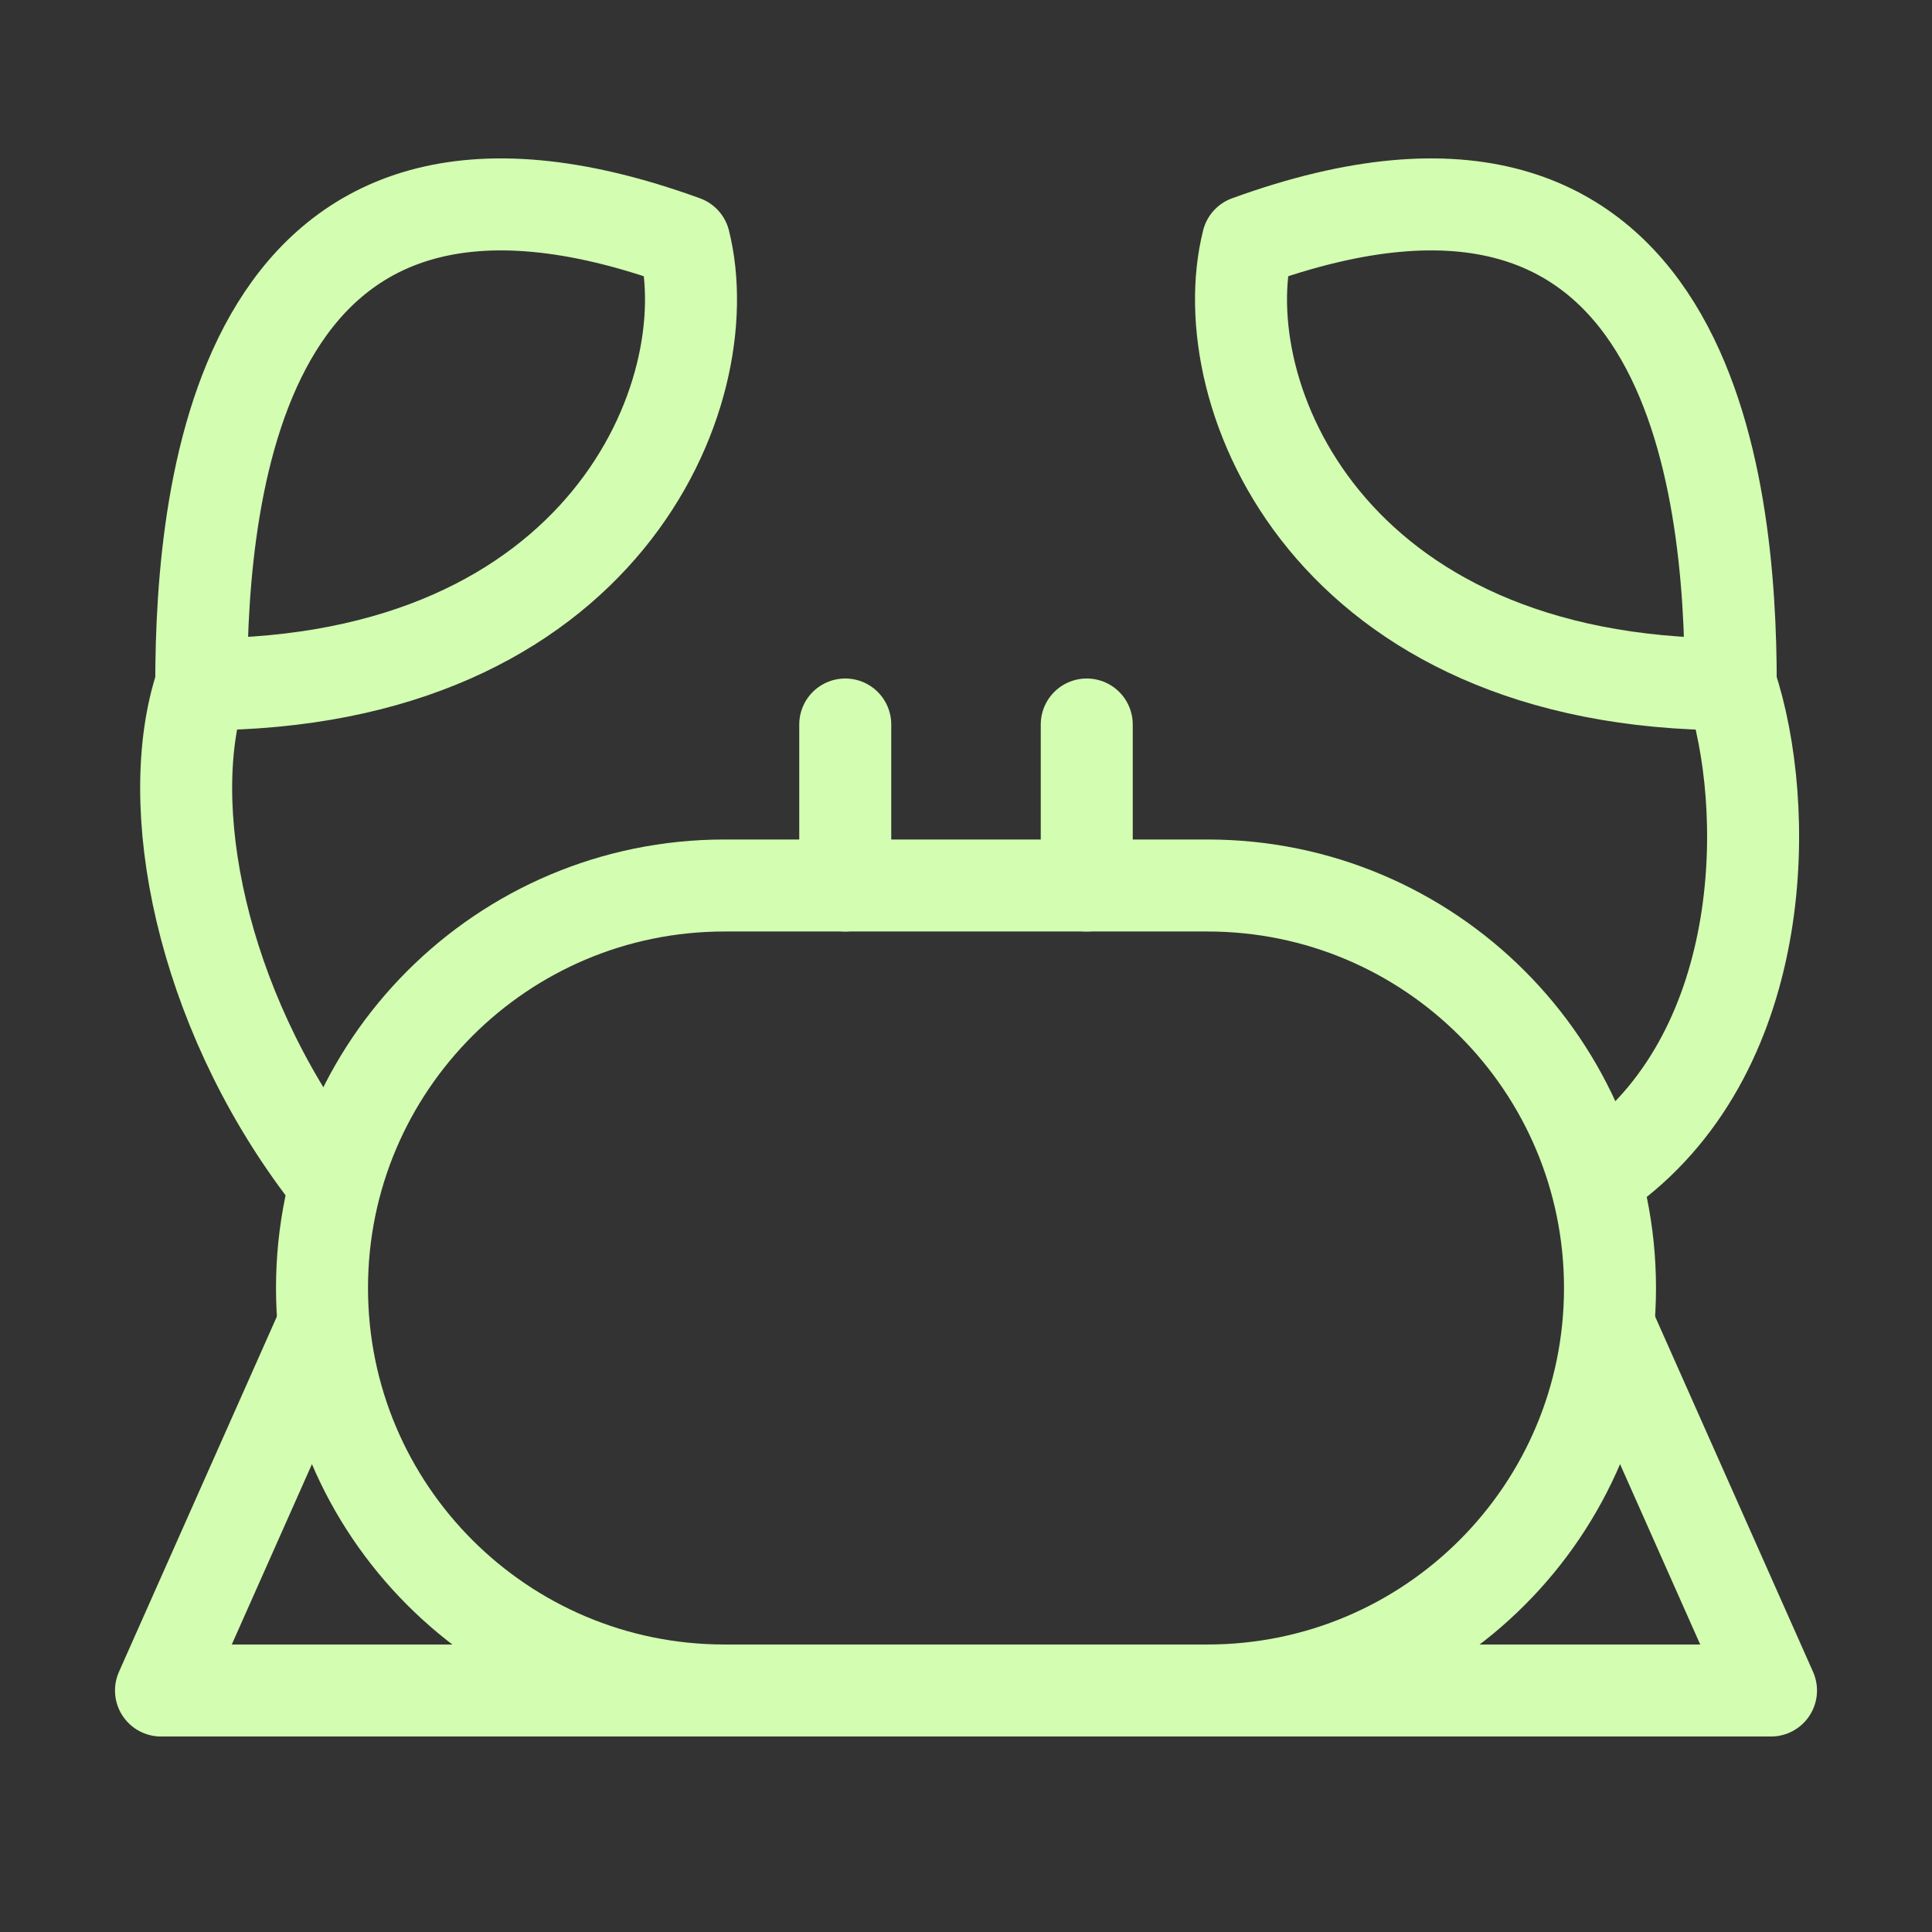
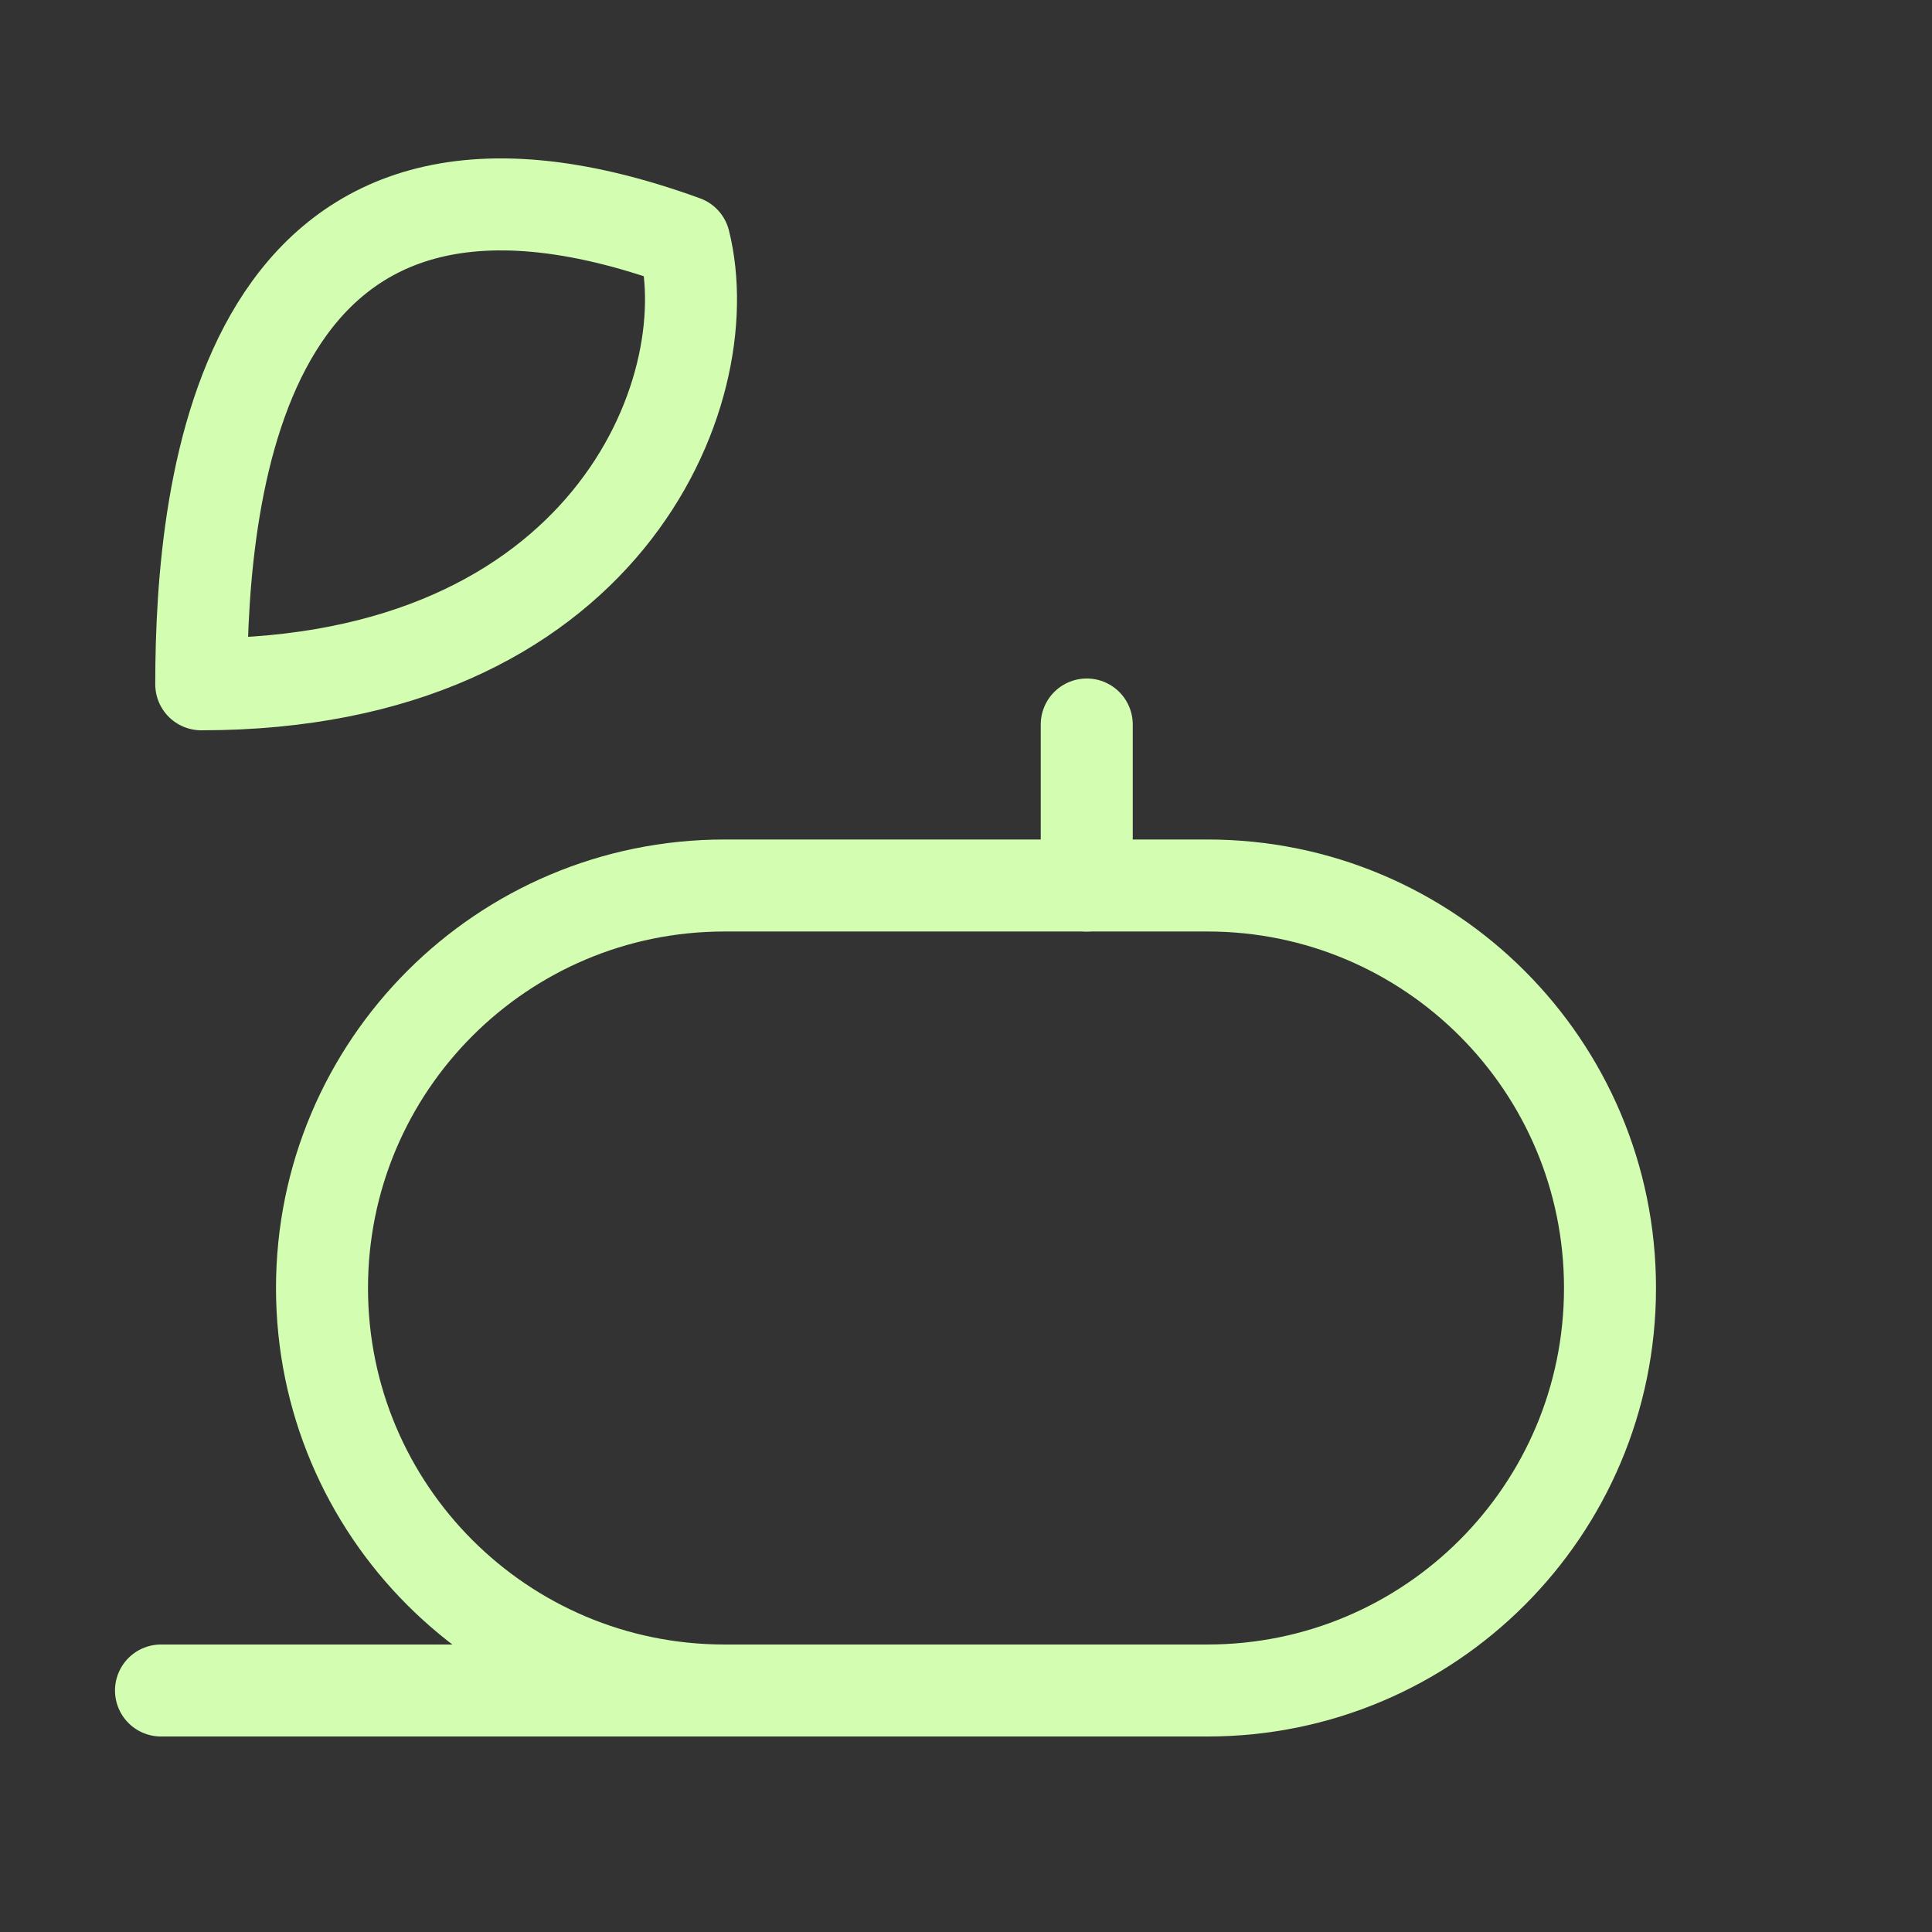
<svg xmlns="http://www.w3.org/2000/svg" width="42" height="42" viewBox="0 0 42 42" fill="none">
  <rect x="0" y="0" width="42" height="42" fill="#333333" stroke="none" />
  <path d="M4.375 14.876C4.375 10.501 5.25 1.751 14.876 5.251C15.703 8.56 13.125 14.876 4.375 14.876Z" stroke="#D3FDB1" stroke-width="2" stroke-linecap="round" stroke-linejoin="round" />
-   <path d="M37.625 14.876C37.625 10.501 36.75 1.751 27.125 5.251C26.297 8.56 28.874 14.876 37.625 14.876Z" stroke="#D3FDB1" stroke-width="2" stroke-linecap="round" stroke-linejoin="round" />
  <path d="M26.25 19.25H15.75C10.918 19.25 7 23.168 7 28C7 32.833 10.918 36.75 15.75 36.75H26.25C31.082 36.75 35 32.833 35 28C35 23.168 31.082 19.25 26.25 19.25Z" stroke="#D3FDB1" stroke-width="2" stroke-linecap="round" stroke-linejoin="round" />
  <path d="M23.625 19.25V15.75" stroke="#D3FDB1" stroke-width="2" stroke-linecap="round" stroke-linejoin="round" />
-   <path d="M18.375 19.25V15.75" stroke="#D3FDB1" stroke-width="2" stroke-linecap="round" stroke-linejoin="round" />
-   <path d="M37.625 14.875C38.5 17.5 38.5 22.75 35 25.375" stroke="#D3FDB1" stroke-width="2" stroke-linecap="round" stroke-linejoin="round" />
-   <path d="M4.375 14.875C3.5 17.5 4.375 21.875 7 25.375" stroke="#D3FDB1" stroke-width="2" stroke-linecap="round" stroke-linejoin="round" />
-   <path d="M26.25 36.75H38.5L35 28.875" stroke="#D3FDB1" stroke-width="2" stroke-linecap="round" stroke-linejoin="round" />
-   <path d="M15.75 36.75H3.5L7 28.875" stroke="#D3FDB1" stroke-width="2" stroke-linecap="round" stroke-linejoin="round" />
+   <path d="M15.75 36.75H3.5" stroke="#D3FDB1" stroke-width="2" stroke-linecap="round" stroke-linejoin="round" />
</svg>